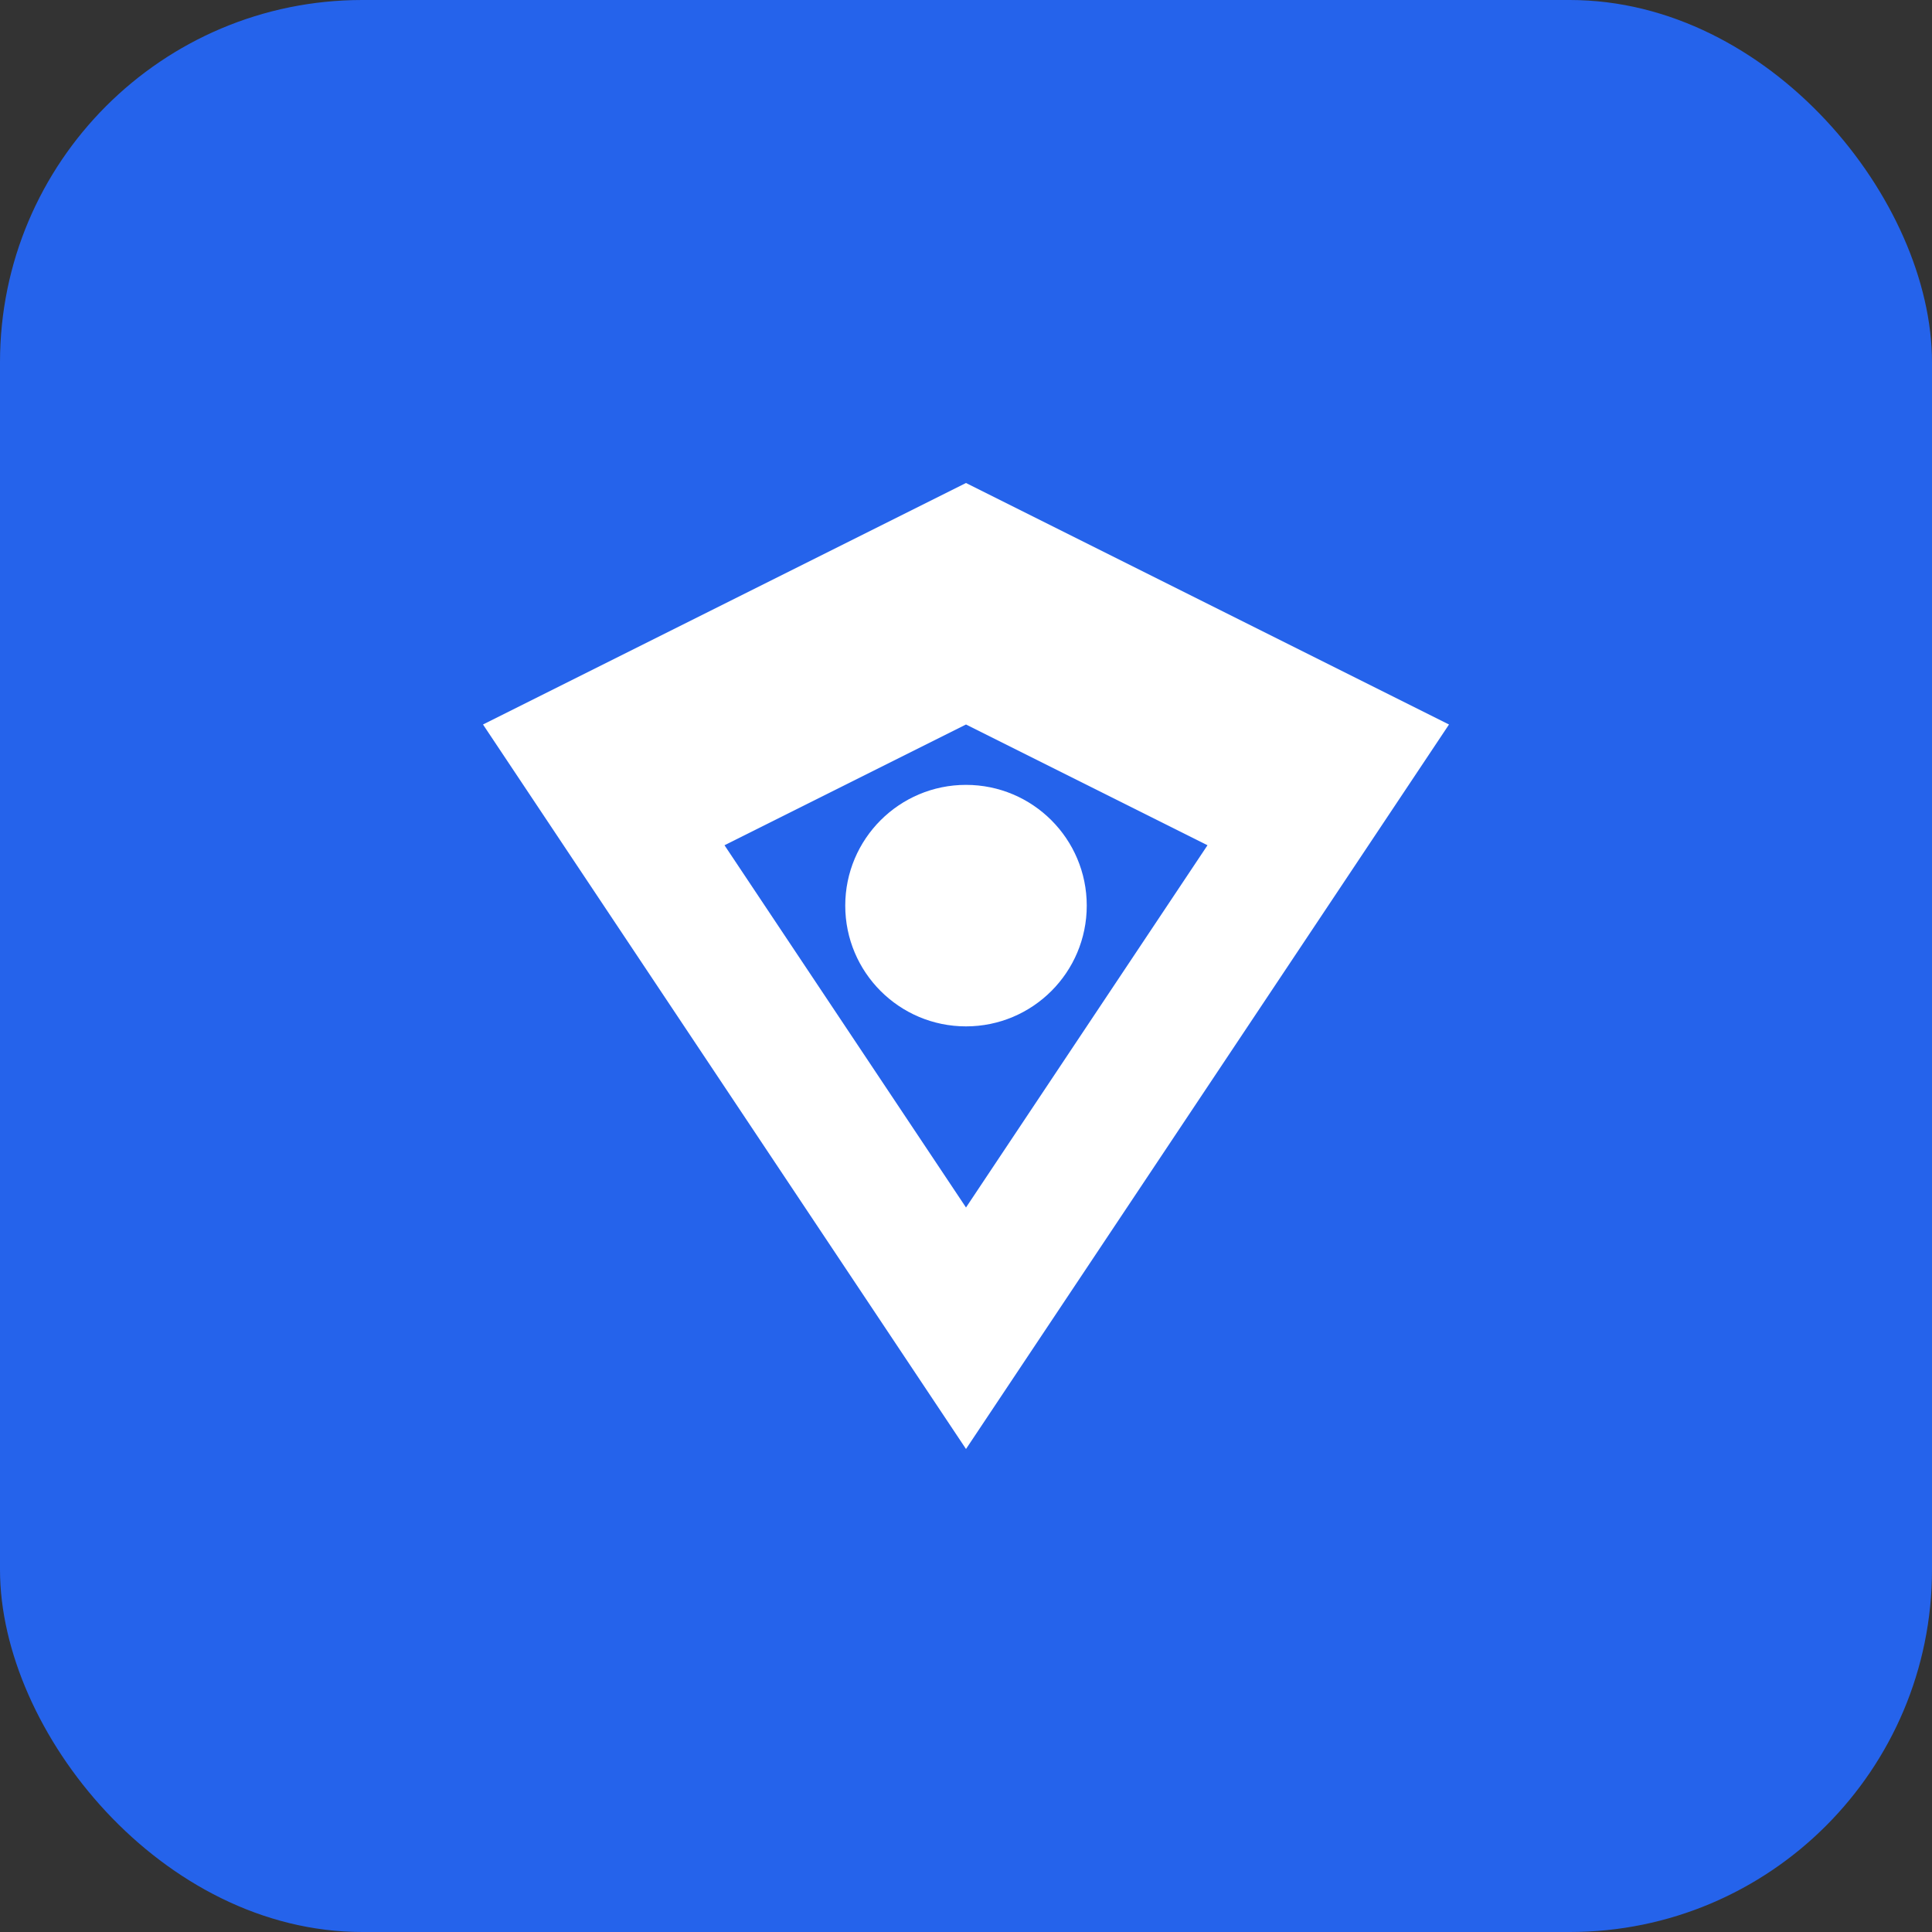
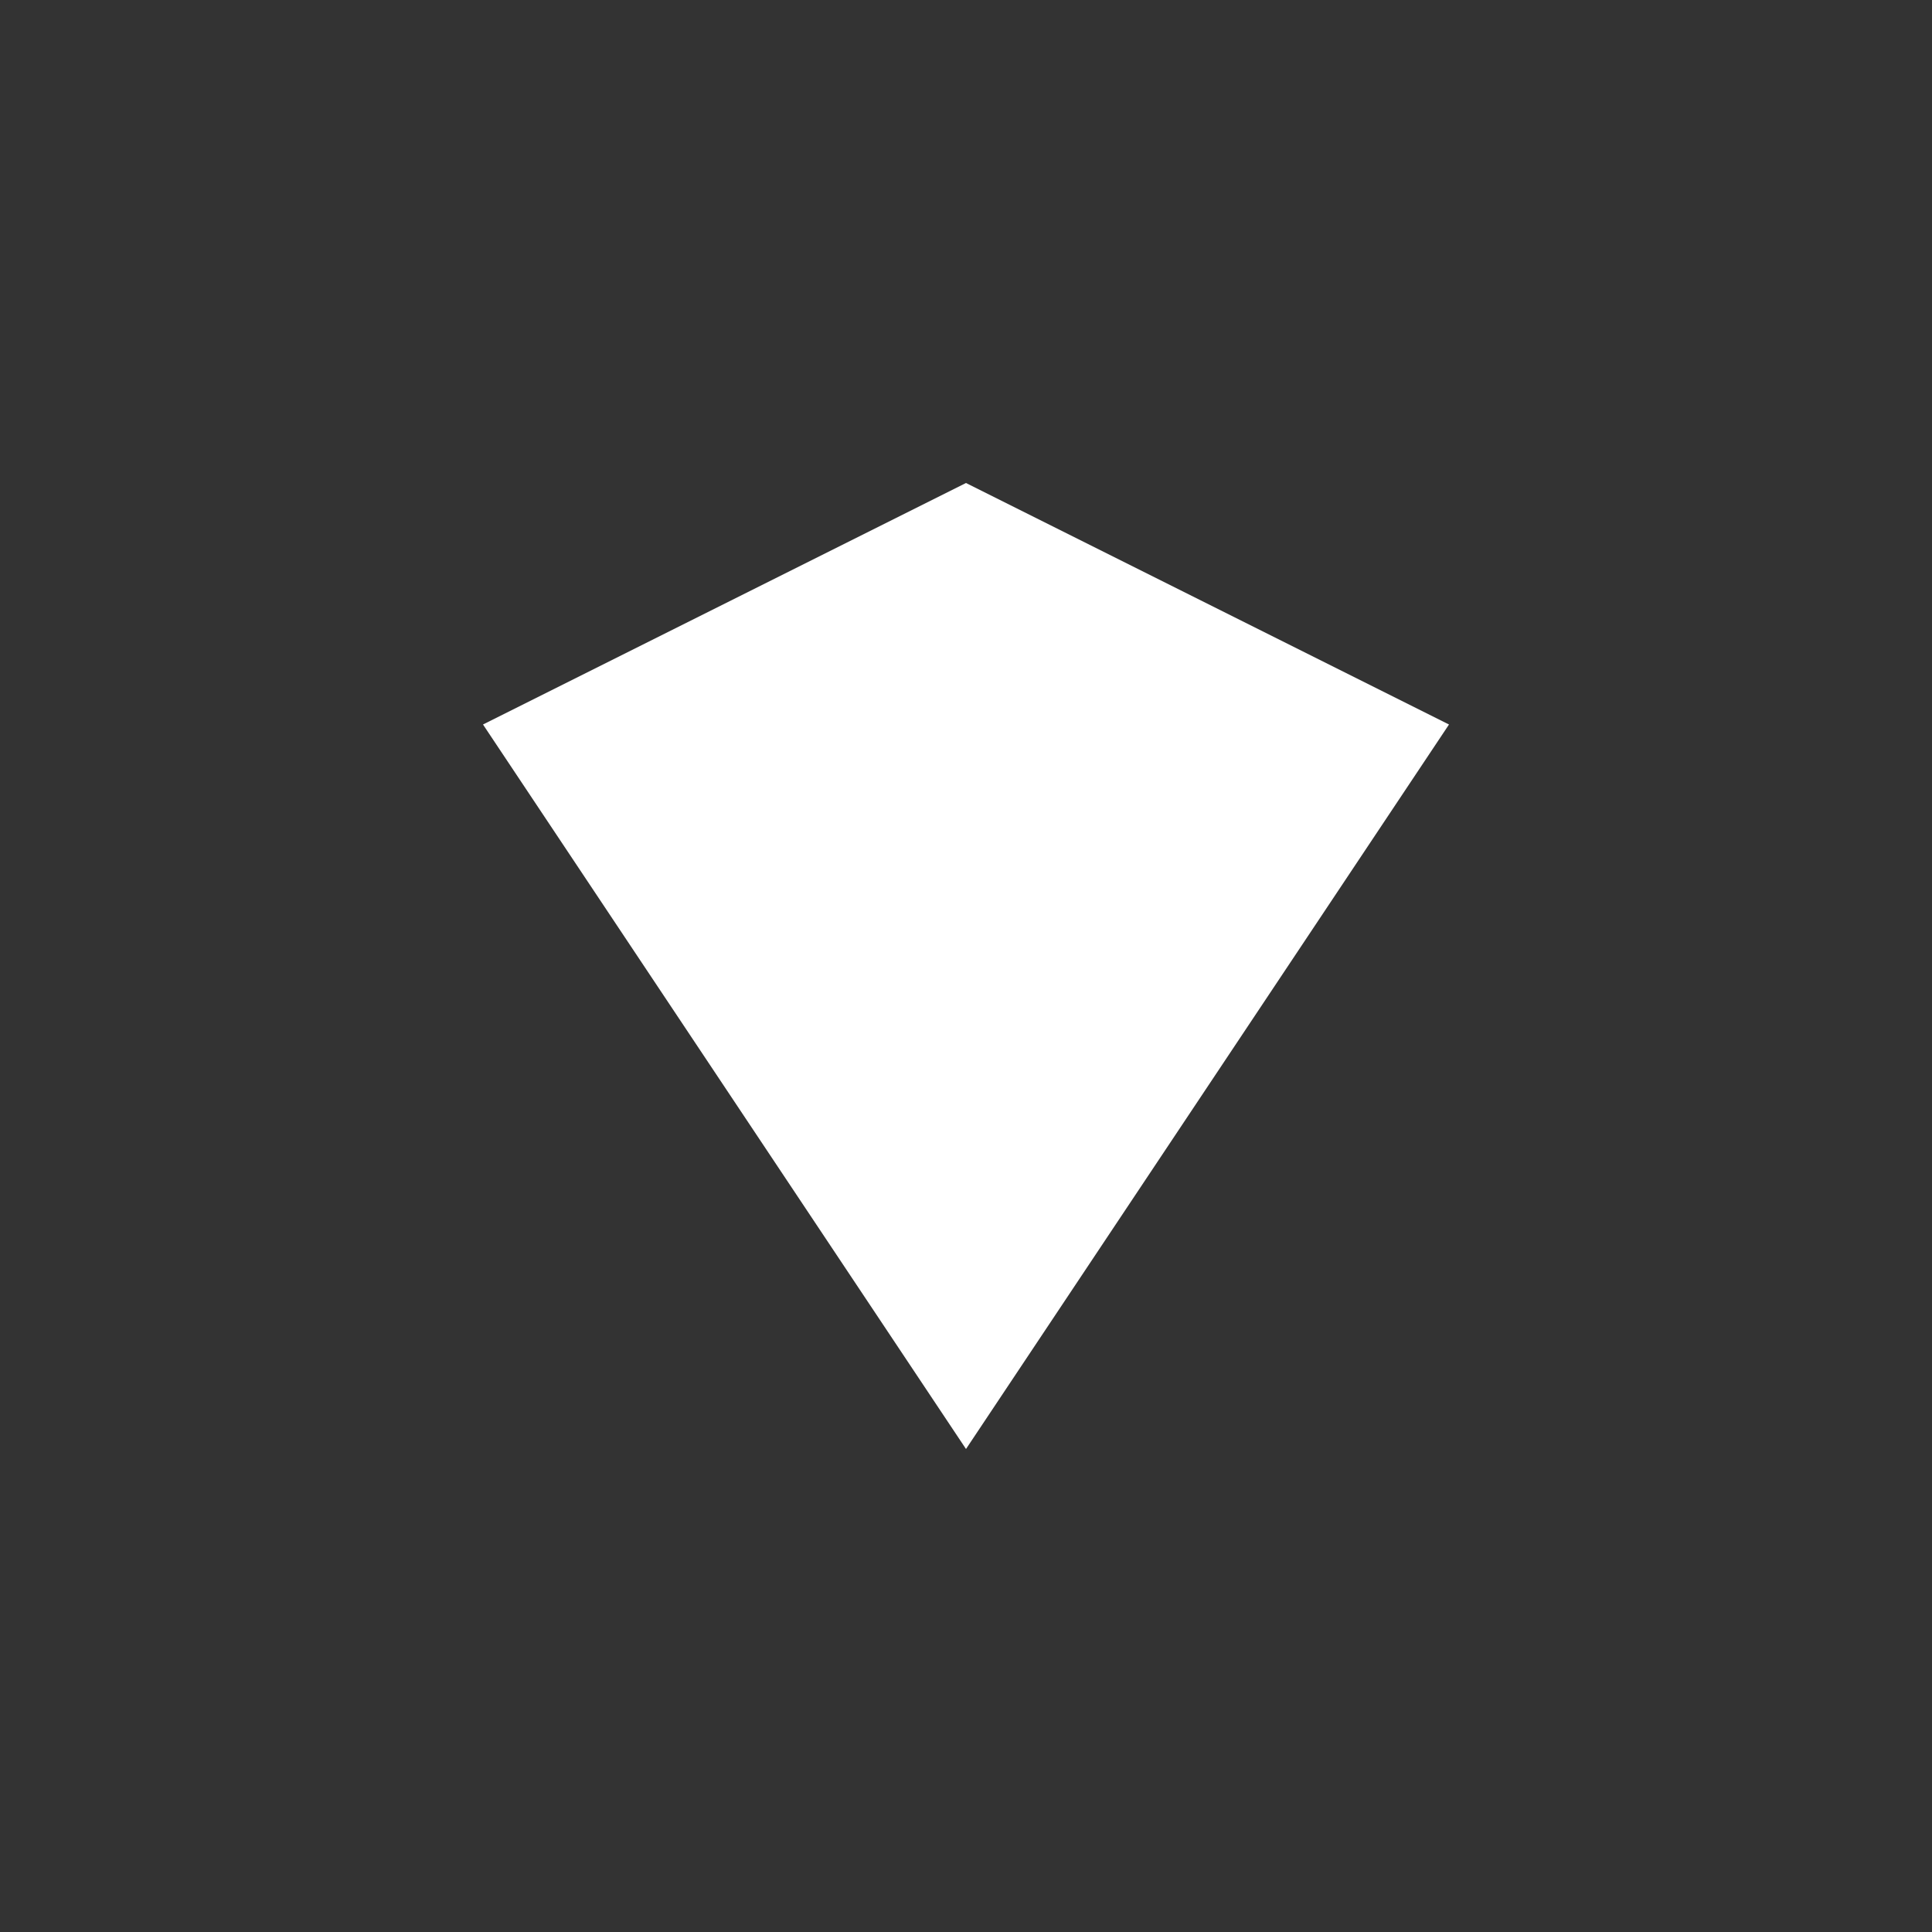
<svg xmlns="http://www.w3.org/2000/svg" width="32" height="32" viewBox="0 0 32 32" fill="none">
  <rect x="0" y="0" width="32" height="32" fill="#333333" stroke="none" />
-   <rect width="32" height="32" rx="6" fill="#2563eb" />
  <path d="M8 12L16 8L24 12L16 24L8 12Z" fill="white" />
-   <path d="M12 14L16 12L20 14L16 20L12 14Z" fill="#2563eb" />
-   <circle cx="16" cy="15" r="2" fill="white" />
</svg>